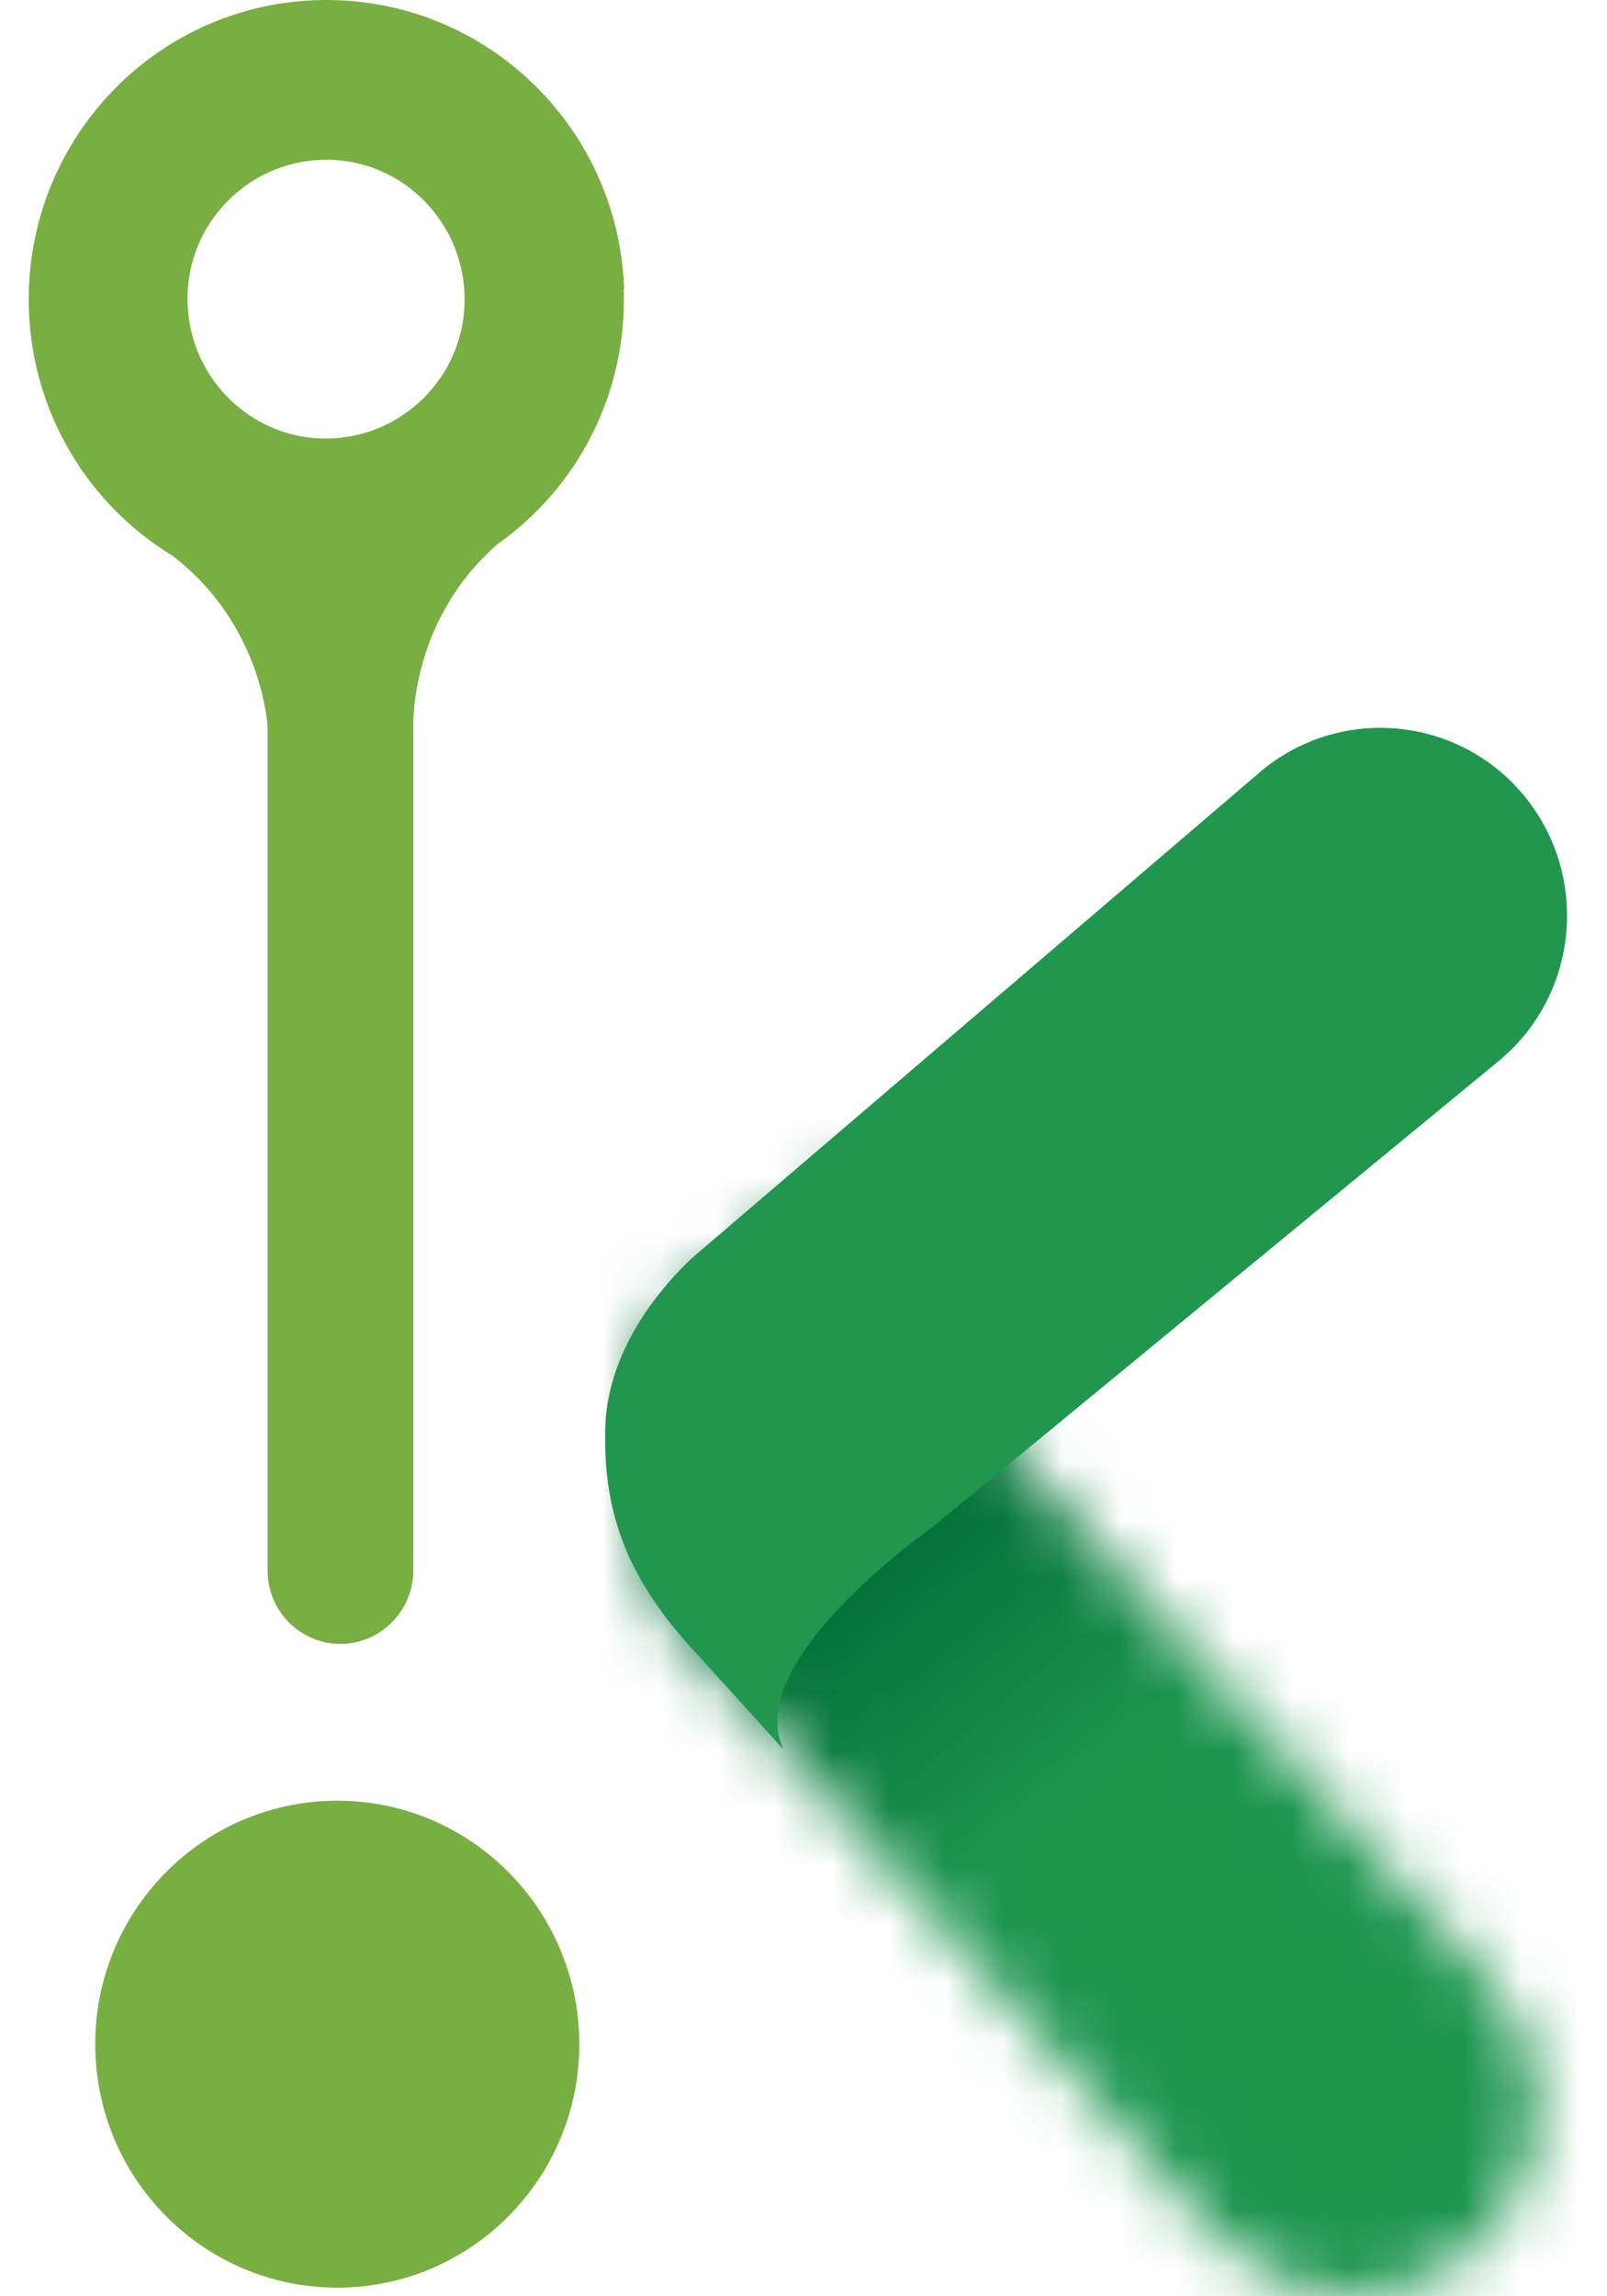
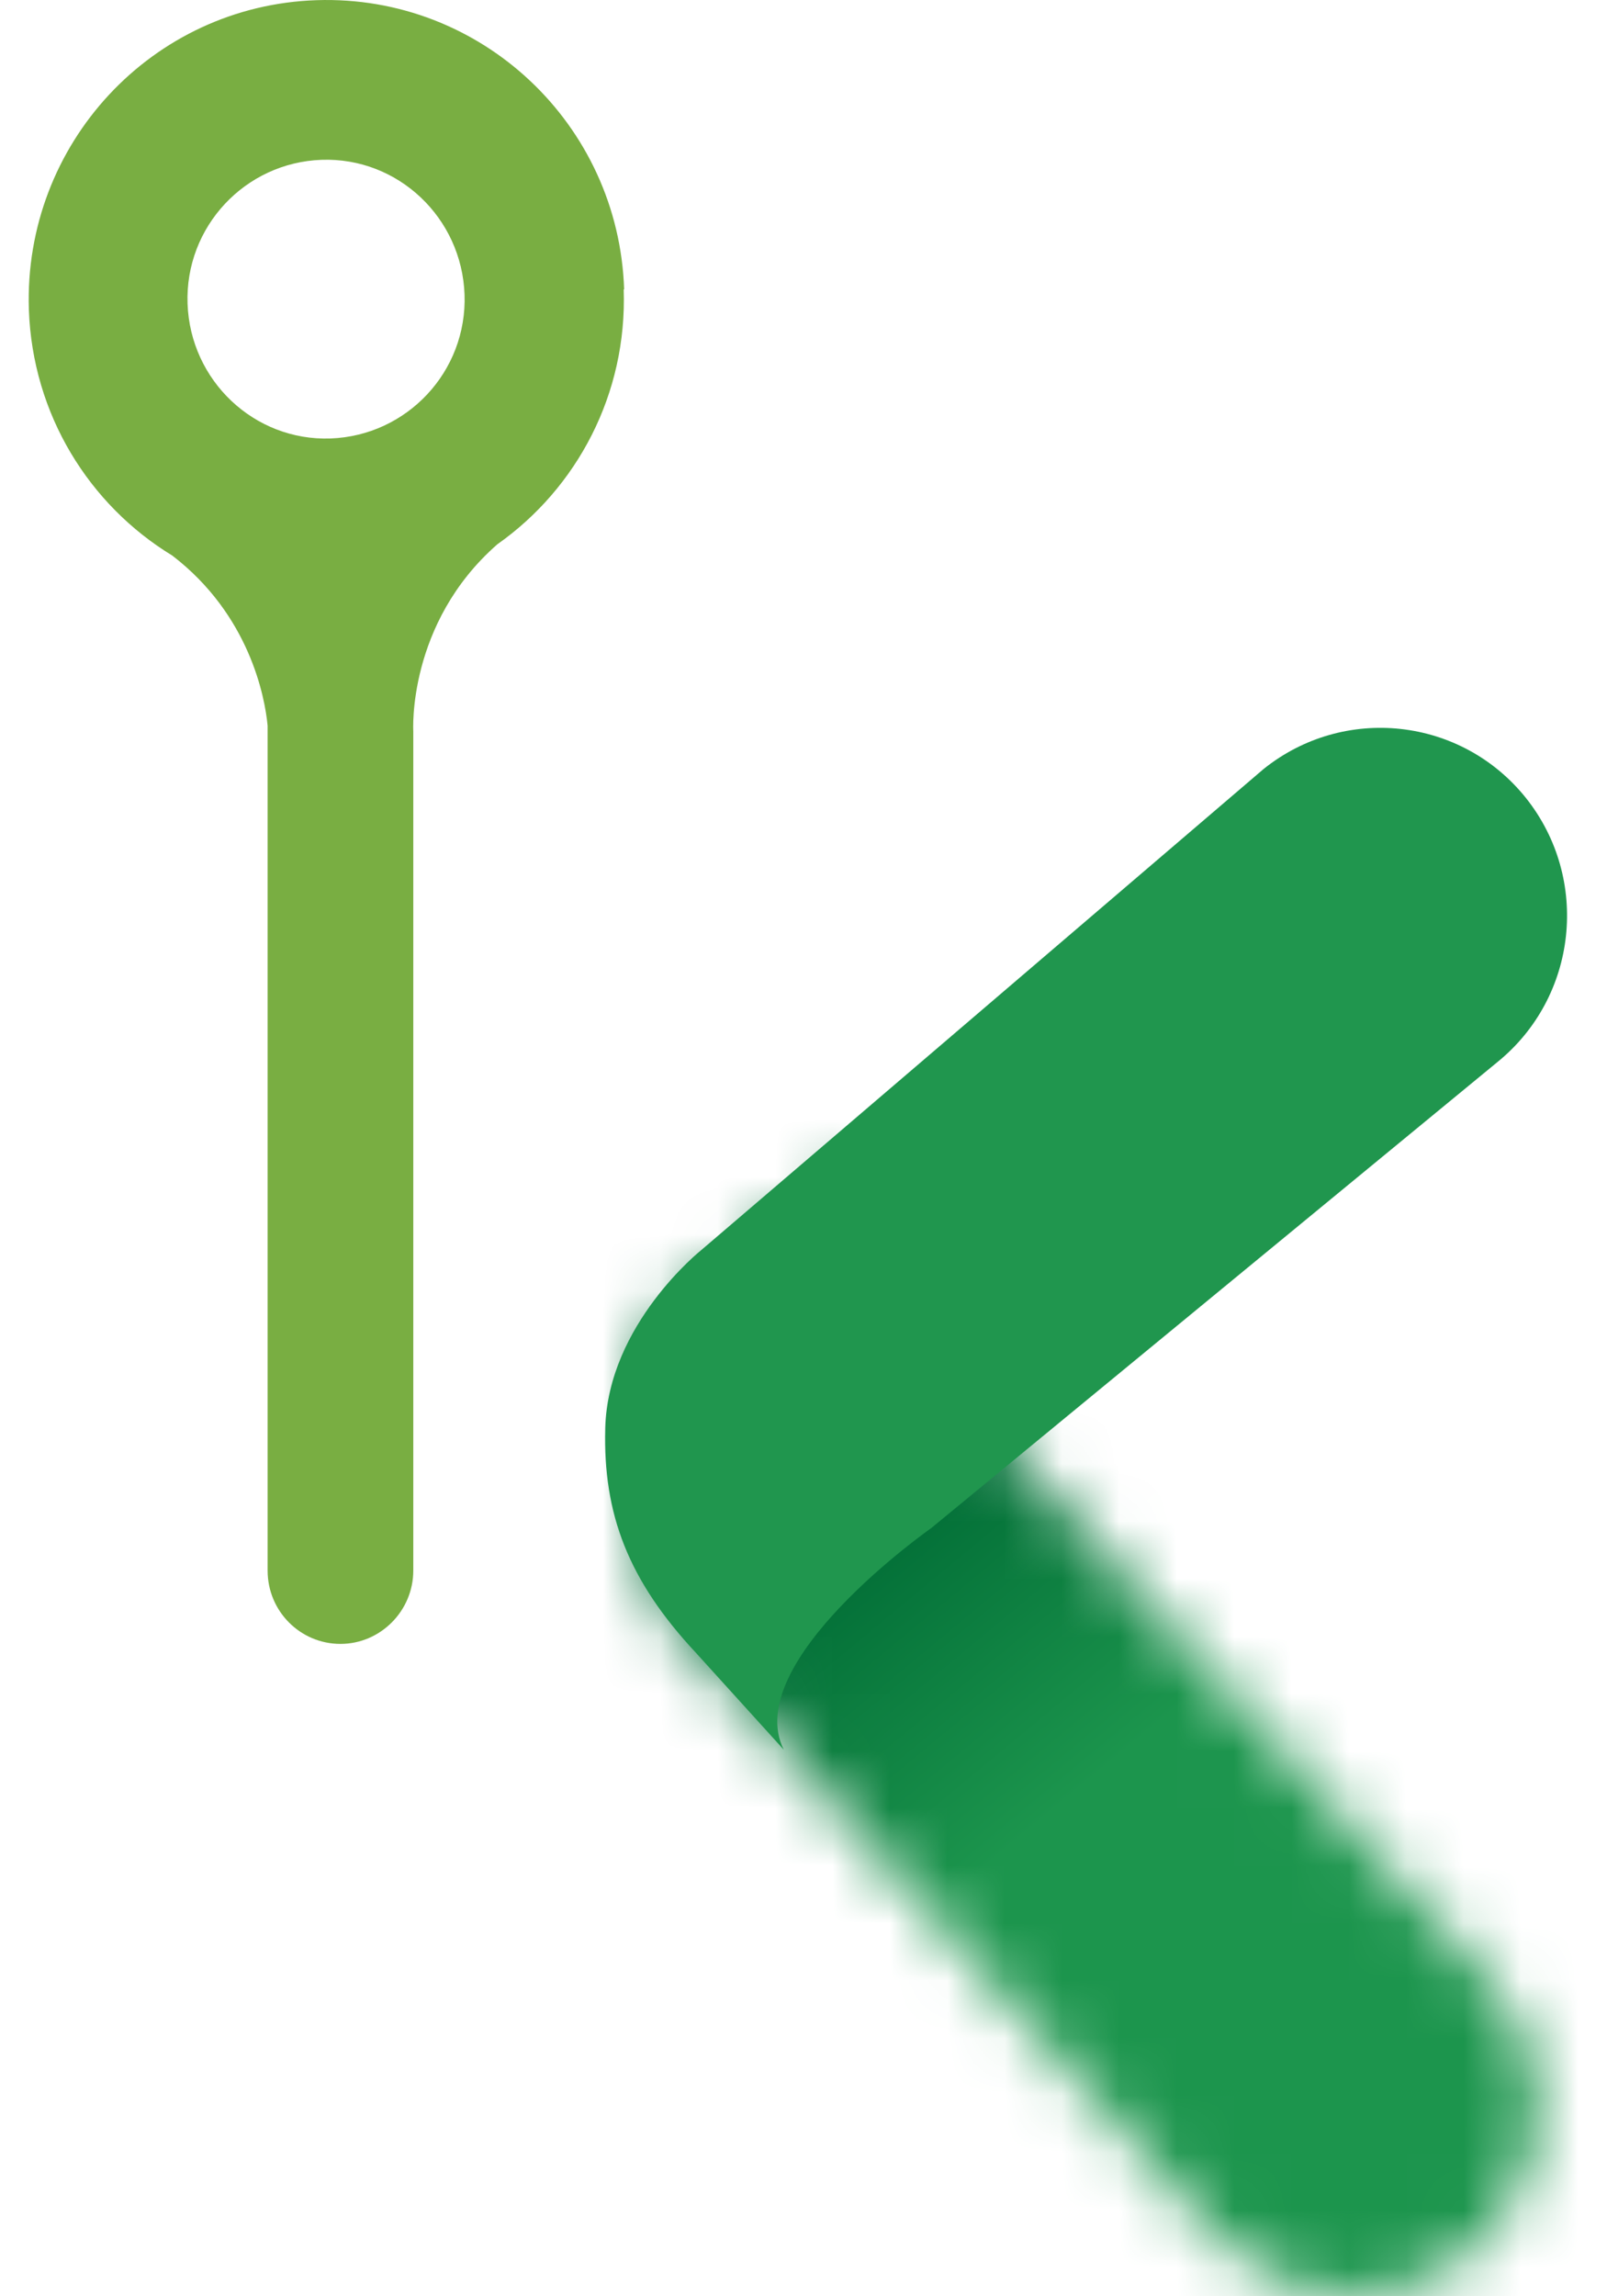
<svg xmlns="http://www.w3.org/2000/svg" width="28" height="40" viewBox="0 0 28 40" fill="none">
  <mask id="mask0_1445_1202" style="mask-type:luminance" maskUnits="userSpaceOnUse" x="11" y="20" width="16" height="20">
    <path d="M11.705 22.813C10.757 23.585 10.883 27.359 11.705 28.273L21.161 38.926C22.367 40.265 24.427 40.367 25.751 39.146C27.083 37.933 27.185 35.861 25.971 34.529L16.93 24.507C16.93 24.507 14.008 21.686 14.995 20.291L11.705 22.813Z" fill="white" />
  </mask>
  <g mask="url(#mask0_1445_1202)">
    <path d="M20.526 12.176L0.956 28.408L17.398 48.462L36.968 32.23L20.526 12.176Z" fill="url(#paint0_linear_1445_1202)" />
  </g>
  <path d="M10.546 24.885C10.507 26.374 10.945 27.525 12.12 28.785L13.656 30.479C12.896 28.951 16.225 26.619 16.225 26.619L26.088 18.503C27.49 17.368 27.71 15.312 26.589 13.902C25.461 12.491 23.417 12.271 22.015 13.397L12.222 21.773C12.222 21.773 10.593 23.065 10.546 24.877" fill="#20964E" />
  <path d="M10.875 5.045C10.781 2.162 8.384 -0.092 5.516 0.003C2.649 0.097 0.409 2.508 0.503 5.392C0.566 7.22 1.553 8.796 3.002 9.678C4.349 10.711 4.616 12.145 4.663 12.641V27.359C4.663 28.068 5.234 28.636 5.932 28.636C6.629 28.636 7.201 28.06 7.201 27.359V12.704V12.736C7.201 12.736 7.091 10.86 8.666 9.481C10.052 8.504 10.93 6.866 10.867 5.038M5.603 2.784C6.934 2.737 8.047 3.793 8.094 5.132C8.141 6.472 7.091 7.59 5.759 7.638C4.428 7.685 3.315 6.629 3.268 5.29C3.221 3.95 4.271 2.831 5.603 2.784Z" fill="#79AE42" />
-   <path d="M10.091 35.467C10.17 37.807 8.344 39.769 6.018 39.847C3.691 39.926 1.74 38.09 1.662 35.75C1.584 33.41 3.409 31.448 5.736 31.37C8.062 31.291 10.013 33.127 10.091 35.467Z" fill="#79AE42" />
  <defs>
    <linearGradient id="paint0_linear_1445_1202" x1="18.455" y1="31.488" x2="14.674" y2="26.928" gradientUnits="userSpaceOnUse">
      <stop stop-color="#1C954D" />
      <stop offset="0.99" stop-color="#016D36" />
    </linearGradient>
  </defs>
</svg>